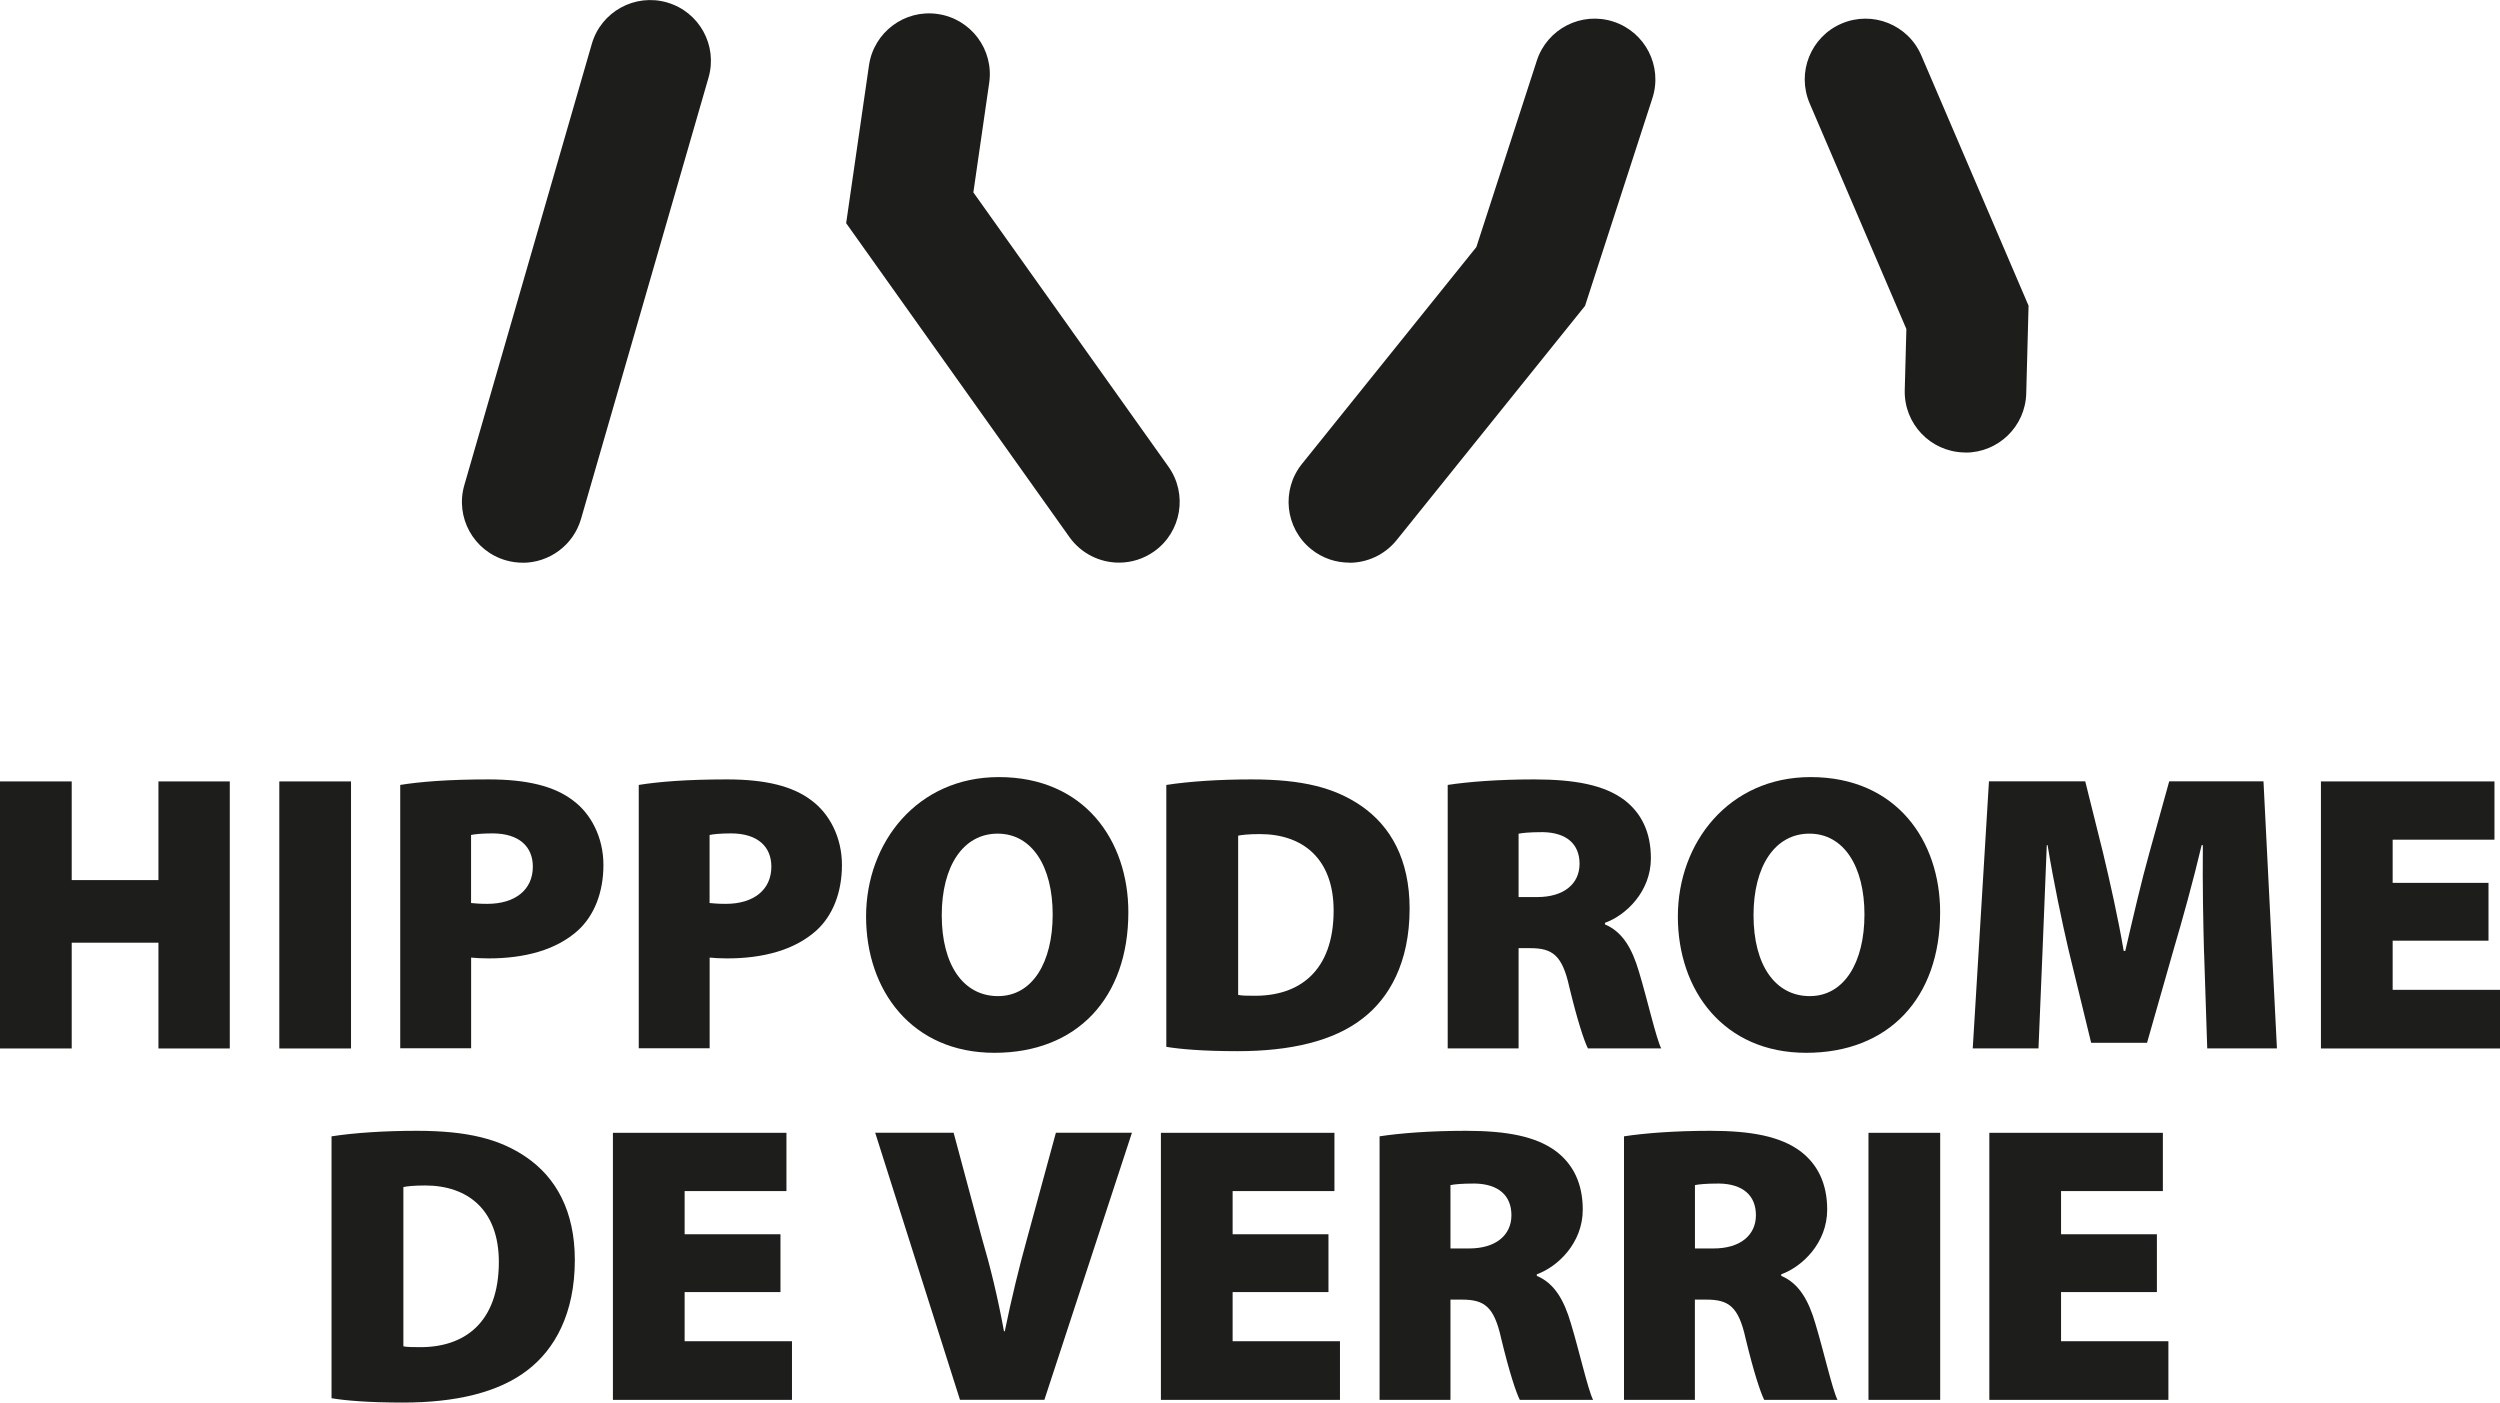
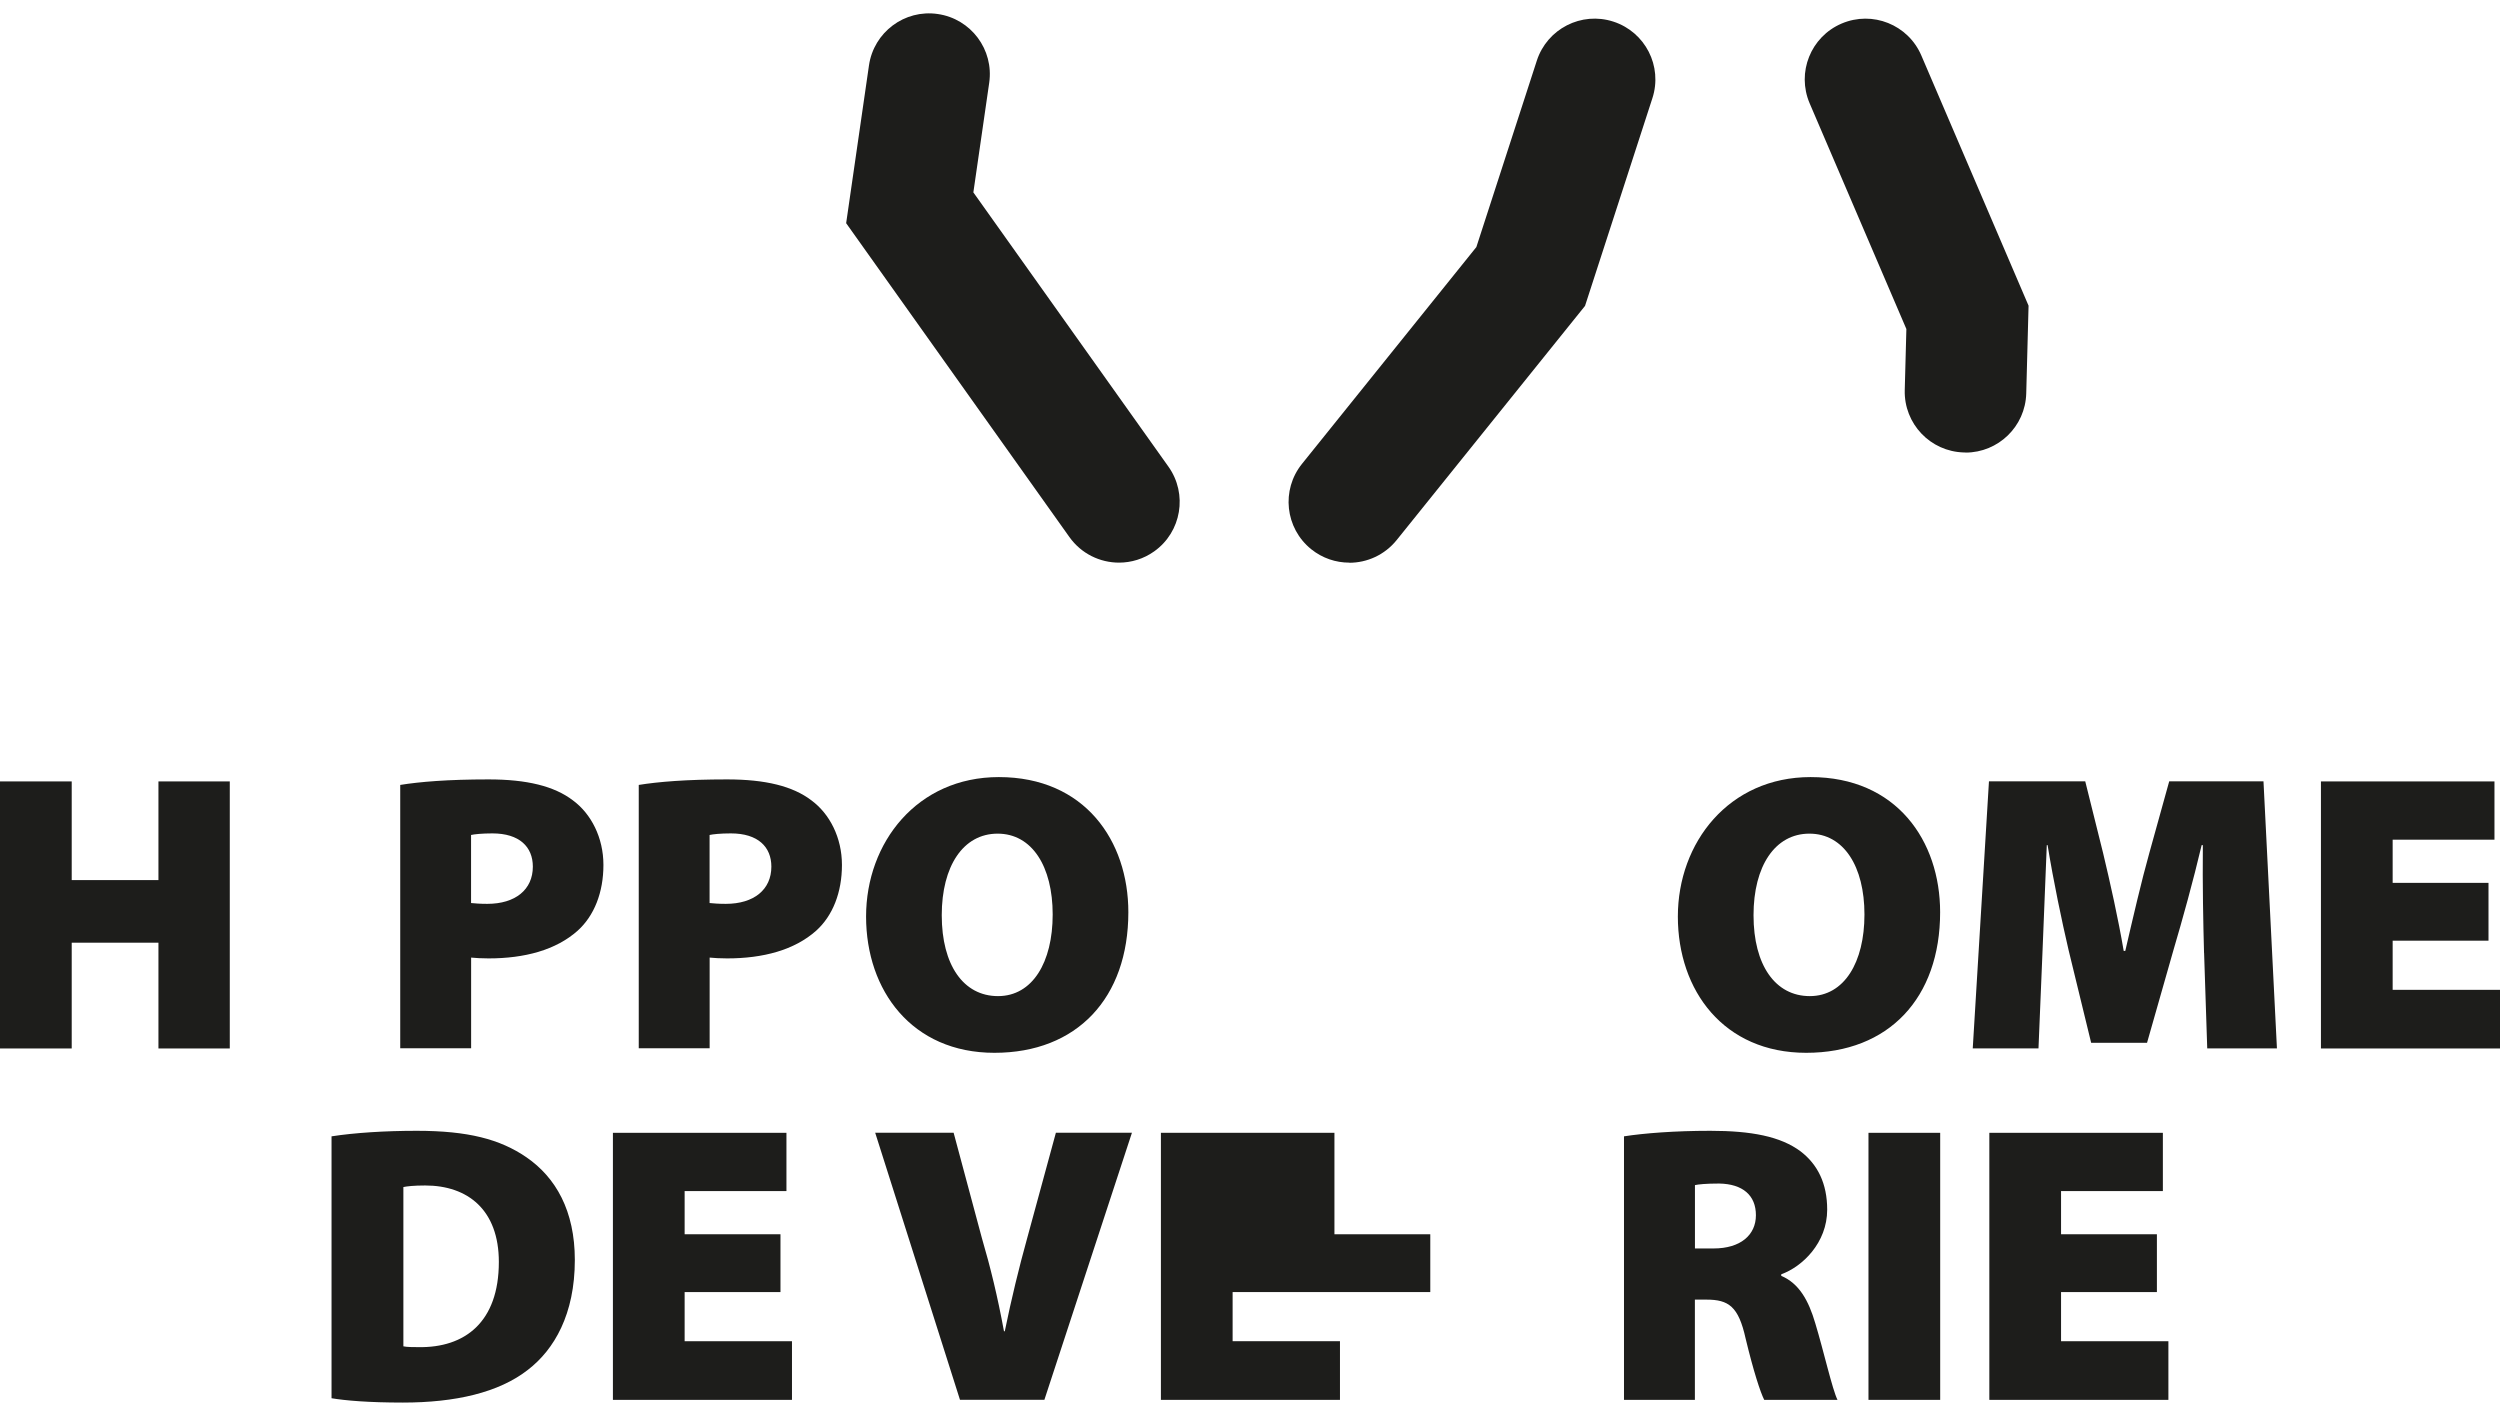
<svg xmlns="http://www.w3.org/2000/svg" id="Calque_1" data-name="Calque 1" viewBox="0 0 397.77 223.16">
  <defs>
    <style>
      .cls-1 {
        fill: #1d1d1b;
      }
    </style>
  </defs>
  <g>
    <path class="cls-1" d="M11.41,124.33v15.7h13.8v-15.7h11.35v42.49h-11.35v-16.83h-13.8v16.83H0v-42.49h11.41Z" />
-     <path class="cls-1" d="M55.85,124.33v42.49h-11.41v-42.49h11.41Z" />
    <path class="cls-1" d="M63.67,124.89c3.09-.5,7.56-.88,14.06-.88,6.11,0,10.46,1.07,13.43,3.34,2.9,2.14,4.85,5.92,4.85,10.27s-1.45,8.07-4.1,10.46c-3.47,3.09-8.45,4.41-14.18,4.41-1.07,0-2.08-.06-2.77-.13v14.43h-11.28v-41.92ZM74.95,143.68c.63.06,1.39.13,2.58.13,4.48,0,7.25-2.27,7.25-5.92,0-3.15-2.14-5.29-6.43-5.29-1.7,0-2.84.13-3.4.25v10.84Z" />
    <path class="cls-1" d="M101.62,124.89c3.09-.5,7.56-.88,14.06-.88,6.11,0,10.46,1.07,13.43,3.34,2.9,2.14,4.85,5.92,4.85,10.27s-1.45,8.07-4.1,10.46c-3.47,3.09-8.45,4.41-14.18,4.41-1.07,0-2.08-.06-2.77-.13v14.43h-11.28v-41.92ZM112.9,143.68c.63.06,1.39.13,2.58.13,4.48,0,7.25-2.27,7.25-5.92,0-3.15-2.14-5.29-6.43-5.29-1.7,0-2.84.13-3.4.25v10.84Z" />
    <path class="cls-1" d="M179.53,145.13c0,13.68-8.19,22.38-21.31,22.38s-20.42-9.9-20.42-21.68,8.13-22.19,21.12-22.19c13.68,0,20.61,10.15,20.61,21.5ZM149.84,145.63c0,7.94,3.47,12.86,8.95,12.86s8.7-5.36,8.7-12.99-3.28-12.86-8.76-12.86-8.89,5.17-8.89,12.98Z" />
-     <path class="cls-1" d="M185.58,124.89c3.66-.57,8.51-.88,13.55-.88,8.13,0,13.24,1.32,17.46,4.22,4.66,3.21,7.69,8.51,7.69,16.33,0,8.64-3.28,14.25-7.44,17.46-4.66,3.66-11.6,5.23-19.92,5.23-5.48,0-9.14-.32-11.35-.69v-41.67ZM196.99,158.3c.57.13,1.64.13,2.4.13,7.38.13,12.8-3.97,12.8-13.55,0-8.26-4.92-12.17-11.72-12.17-1.83,0-2.9.13-3.47.25v25.34Z" />
-     <path class="cls-1" d="M230.34,124.89c3.21-.5,8.07-.88,13.74-.88,6.49,0,11.16.88,14.37,3.28,2.71,2.08,4.22,5.11,4.22,9.27,0,5.29-3.97,9.08-7.31,10.27v.25c2.84,1.2,4.35,3.91,5.42,7.56,1.32,4.35,2.71,10.53,3.53,12.17h-11.66c-.63-1.26-1.7-4.54-2.96-9.77-1.13-5.11-2.71-6.18-6.24-6.18h-1.83v15.95h-11.28v-41.92ZM241.62,142.73h2.96c4.29,0,6.74-2.14,6.74-5.29s-2.08-4.98-5.86-5.04c-2.14,0-3.28.13-3.84.25v10.08Z" />
    <path class="cls-1" d="M308.69,145.13c0,13.68-8.19,22.38-21.31,22.38s-20.42-9.9-20.42-21.68,8.13-22.19,21.12-22.19c13.68,0,20.61,10.15,20.61,21.5ZM279,145.63c0,7.94,3.47,12.86,8.95,12.86s8.7-5.36,8.7-12.99-3.28-12.86-8.76-12.86-8.89,5.17-8.89,12.98Z" />
    <path class="cls-1" d="M350.68,151.62c-.13-4.85-.25-10.53-.19-17.15h-.19c-1.32,5.61-3.09,11.98-4.47,16.64l-4.22,14.81h-8.89l-3.59-14.75c-1.07-4.6-2.4-10.9-3.34-16.7h-.13c-.25,5.99-.5,12.29-.69,17.15l-.63,15.19h-10.46l2.58-42.49h15.32l2.84,11.41c1.13,4.73,2.4,10.4,3.28,15.57h.25c1.2-5.17,2.58-11.16,3.84-15.63l3.15-11.35h15l2.14,42.49h-11.09l-.5-15.19Z" />
    <path class="cls-1" d="M395.94,149.67h-15.25v7.82h17.08v9.33h-28.49v-42.49h27.61v9.27h-16.2v6.87h15.25v9.2Z" />
    <path class="cls-1" d="M52.76,180.8c3.66-.57,8.51-.88,13.55-.88,8.13,0,13.24,1.32,17.46,4.22,4.66,3.21,7.69,8.51,7.69,16.33,0,8.64-3.28,14.25-7.44,17.46-4.66,3.66-11.6,5.23-19.92,5.23-5.48,0-9.14-.32-11.35-.69v-41.67ZM64.17,214.21c.57.13,1.64.13,2.4.13,7.38.13,12.8-3.97,12.8-13.55,0-8.26-4.92-12.17-11.72-12.17-1.83,0-2.9.13-3.47.25v25.34Z" />
    <path class="cls-1" d="M124.18,205.58h-15.25v7.82h17.08v9.33h-28.49v-42.49h27.61v9.27h-16.2v6.87h15.25v9.2Z" />
    <path class="cls-1" d="M152.74,222.72l-13.49-42.49h12.48l4.48,16.7c1.39,4.73,2.52,9.39,3.53,14.88h.13c1.07-5.23,2.27-10.15,3.53-14.69l4.6-16.89h12.1l-13.93,42.49h-13.43Z" />
-     <path class="cls-1" d="M211.37,205.58h-15.25v7.82h17.08v9.33h-28.49v-42.49h27.61v9.27h-16.2v6.87h15.25v9.2Z" />
-     <path class="cls-1" d="M219.5,180.8c3.21-.5,8.07-.88,13.74-.88,6.49,0,11.16.88,14.37,3.28,2.71,2.08,4.22,5.11,4.22,9.27,0,5.29-3.97,9.08-7.31,10.28v.25c2.84,1.2,4.35,3.91,5.42,7.56,1.32,4.35,2.71,10.53,3.53,12.17h-11.66c-.63-1.26-1.7-4.54-2.96-9.77-1.13-5.11-2.71-6.18-6.24-6.18h-1.83v15.95h-11.28v-41.92ZM230.78,198.64h2.96c4.29,0,6.74-2.14,6.74-5.29s-2.08-4.98-5.86-5.04c-2.14,0-3.28.13-3.84.25v10.08Z" />
+     <path class="cls-1" d="M211.37,205.58h-15.25v7.82h17.08v9.33h-28.49v-42.49h27.61v9.27v6.87h15.25v9.2Z" />
    <path class="cls-1" d="M258.39,180.8c3.21-.5,8.07-.88,13.74-.88,6.49,0,11.16.88,14.37,3.28,2.71,2.08,4.22,5.11,4.22,9.27,0,5.29-3.97,9.08-7.31,10.28v.25c2.84,1.2,4.35,3.91,5.42,7.56,1.32,4.35,2.71,10.53,3.53,12.17h-11.66c-.63-1.26-1.7-4.54-2.96-9.77-1.13-5.11-2.71-6.18-6.24-6.18h-1.83v15.95h-11.28v-41.92ZM269.68,198.64h2.96c4.29,0,6.74-2.14,6.74-5.29s-2.08-4.98-5.86-5.04c-2.14,0-3.28.13-3.84.25v10.08Z" />
    <path class="cls-1" d="M308.7,180.24v42.49h-11.41v-42.49h11.41Z" />
    <path class="cls-1" d="M343.18,205.58h-15.25v7.82h17.08v9.33h-28.49v-42.49h27.61v9.27h-16.2v6.87h15.25v9.2Z" />
  </g>
  <g>
-     <path class="cls-1" d="M83.17,89.53c-.89,0-1.79-.12-2.69-.38-5.13-1.48-8.09-6.84-6.6-11.97L94.16,6.99c1.48-5.13,6.85-8.08,11.97-6.6,5.13,1.48,8.09,6.84,6.6,11.97l-20.28,70.19c-1.22,4.23-5.09,6.99-9.28,6.99Z" />
    <path class="cls-1" d="M178.05,89.52c-3.02,0-6-1.41-7.89-4.06l-35.53-49.95,3.63-25.1c.76-5.28,5.67-8.96,10.95-8.18,5.28.76,8.95,5.67,8.18,10.95l-2.52,17.43,31.04,43.64c3.09,4.35,2.08,10.39-2.27,13.48-1.7,1.21-3.66,1.79-5.6,1.79Z" />
    <path class="cls-1" d="M214.68,89.52c-2.13,0-4.27-.7-6.05-2.13-4.16-3.35-4.82-9.43-1.47-13.59l27.74-34.49,9.62-29.66c1.65-5.08,7.1-7.86,12.18-6.21,5.08,1.65,7.86,7.1,6.21,12.18l-10.72,33.05-29.97,37.26c-1.91,2.37-4.71,3.61-7.54,3.61Z" />
    <path class="cls-1" d="M312.73,71.99c-.09,0-.17,0-.26,0-5.34-.14-9.55-4.58-9.41-9.92l.26-9.72-15.39-35.91c-2.1-4.91.17-10.59,5.08-12.69,4.91-2.1,10.59.17,12.69,5.08l17.06,39.81-.37,13.96c-.14,5.25-4.44,9.41-9.66,9.41Z" />
  </g>
</svg>